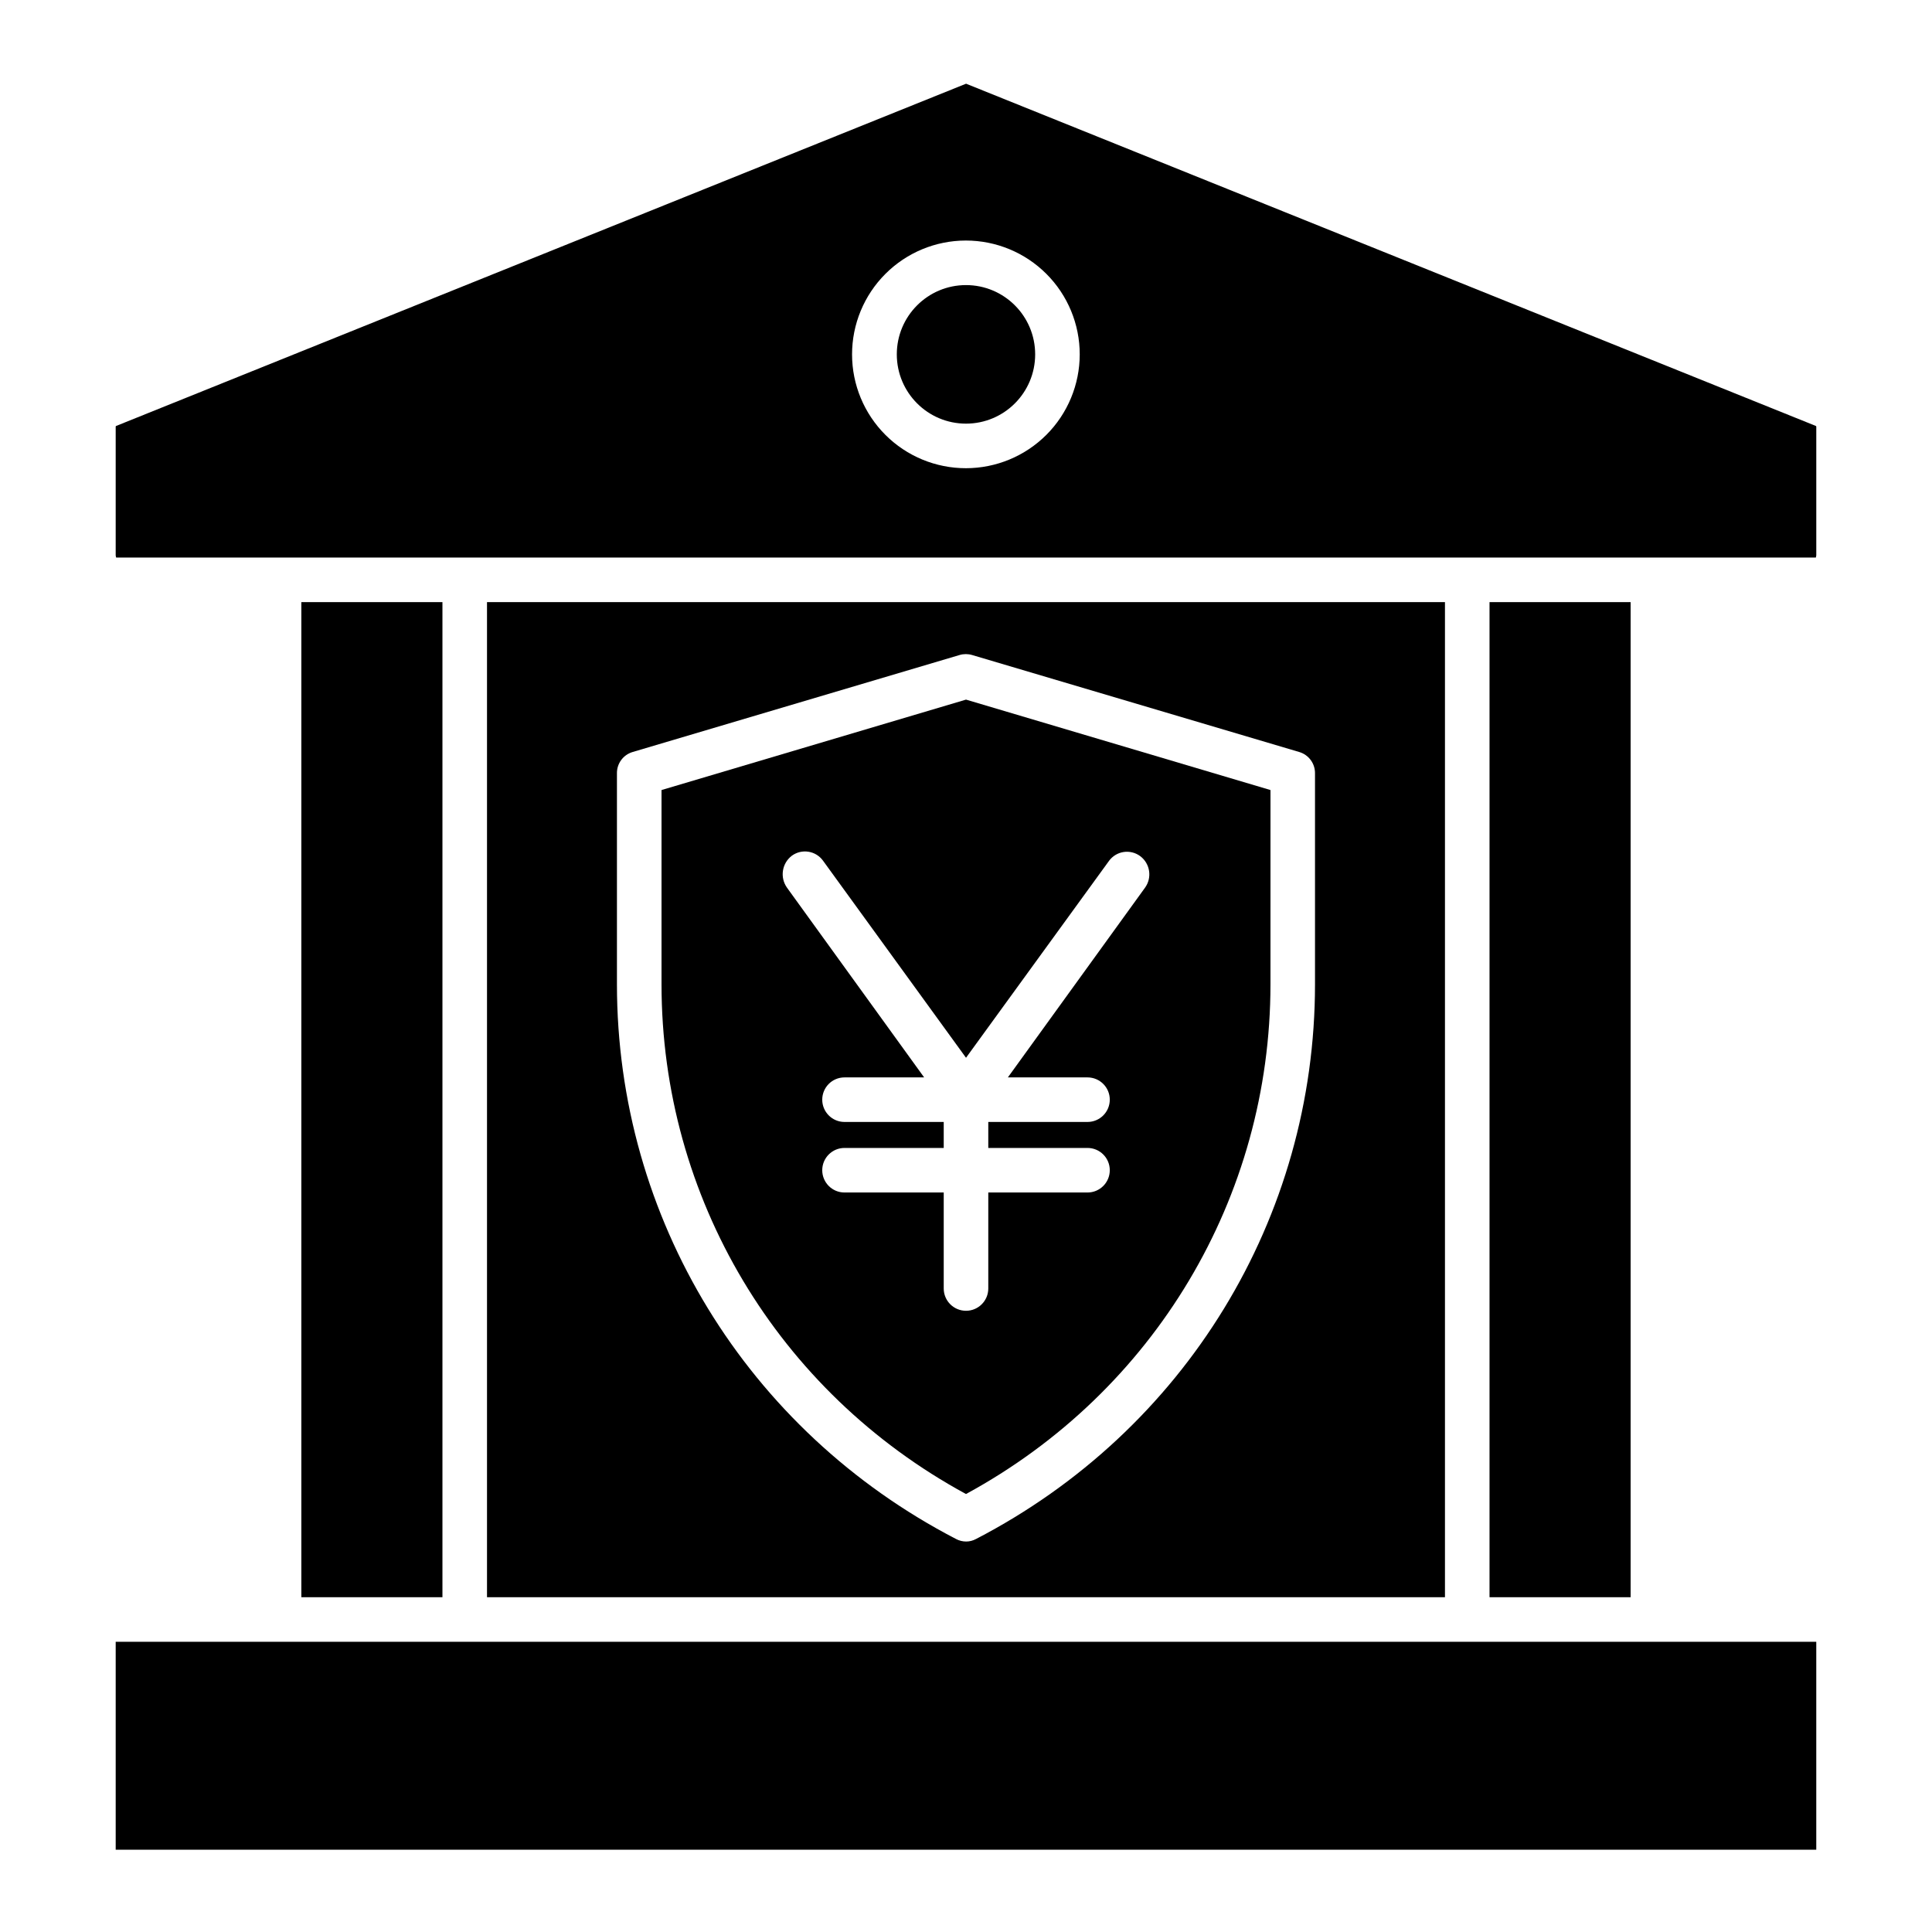
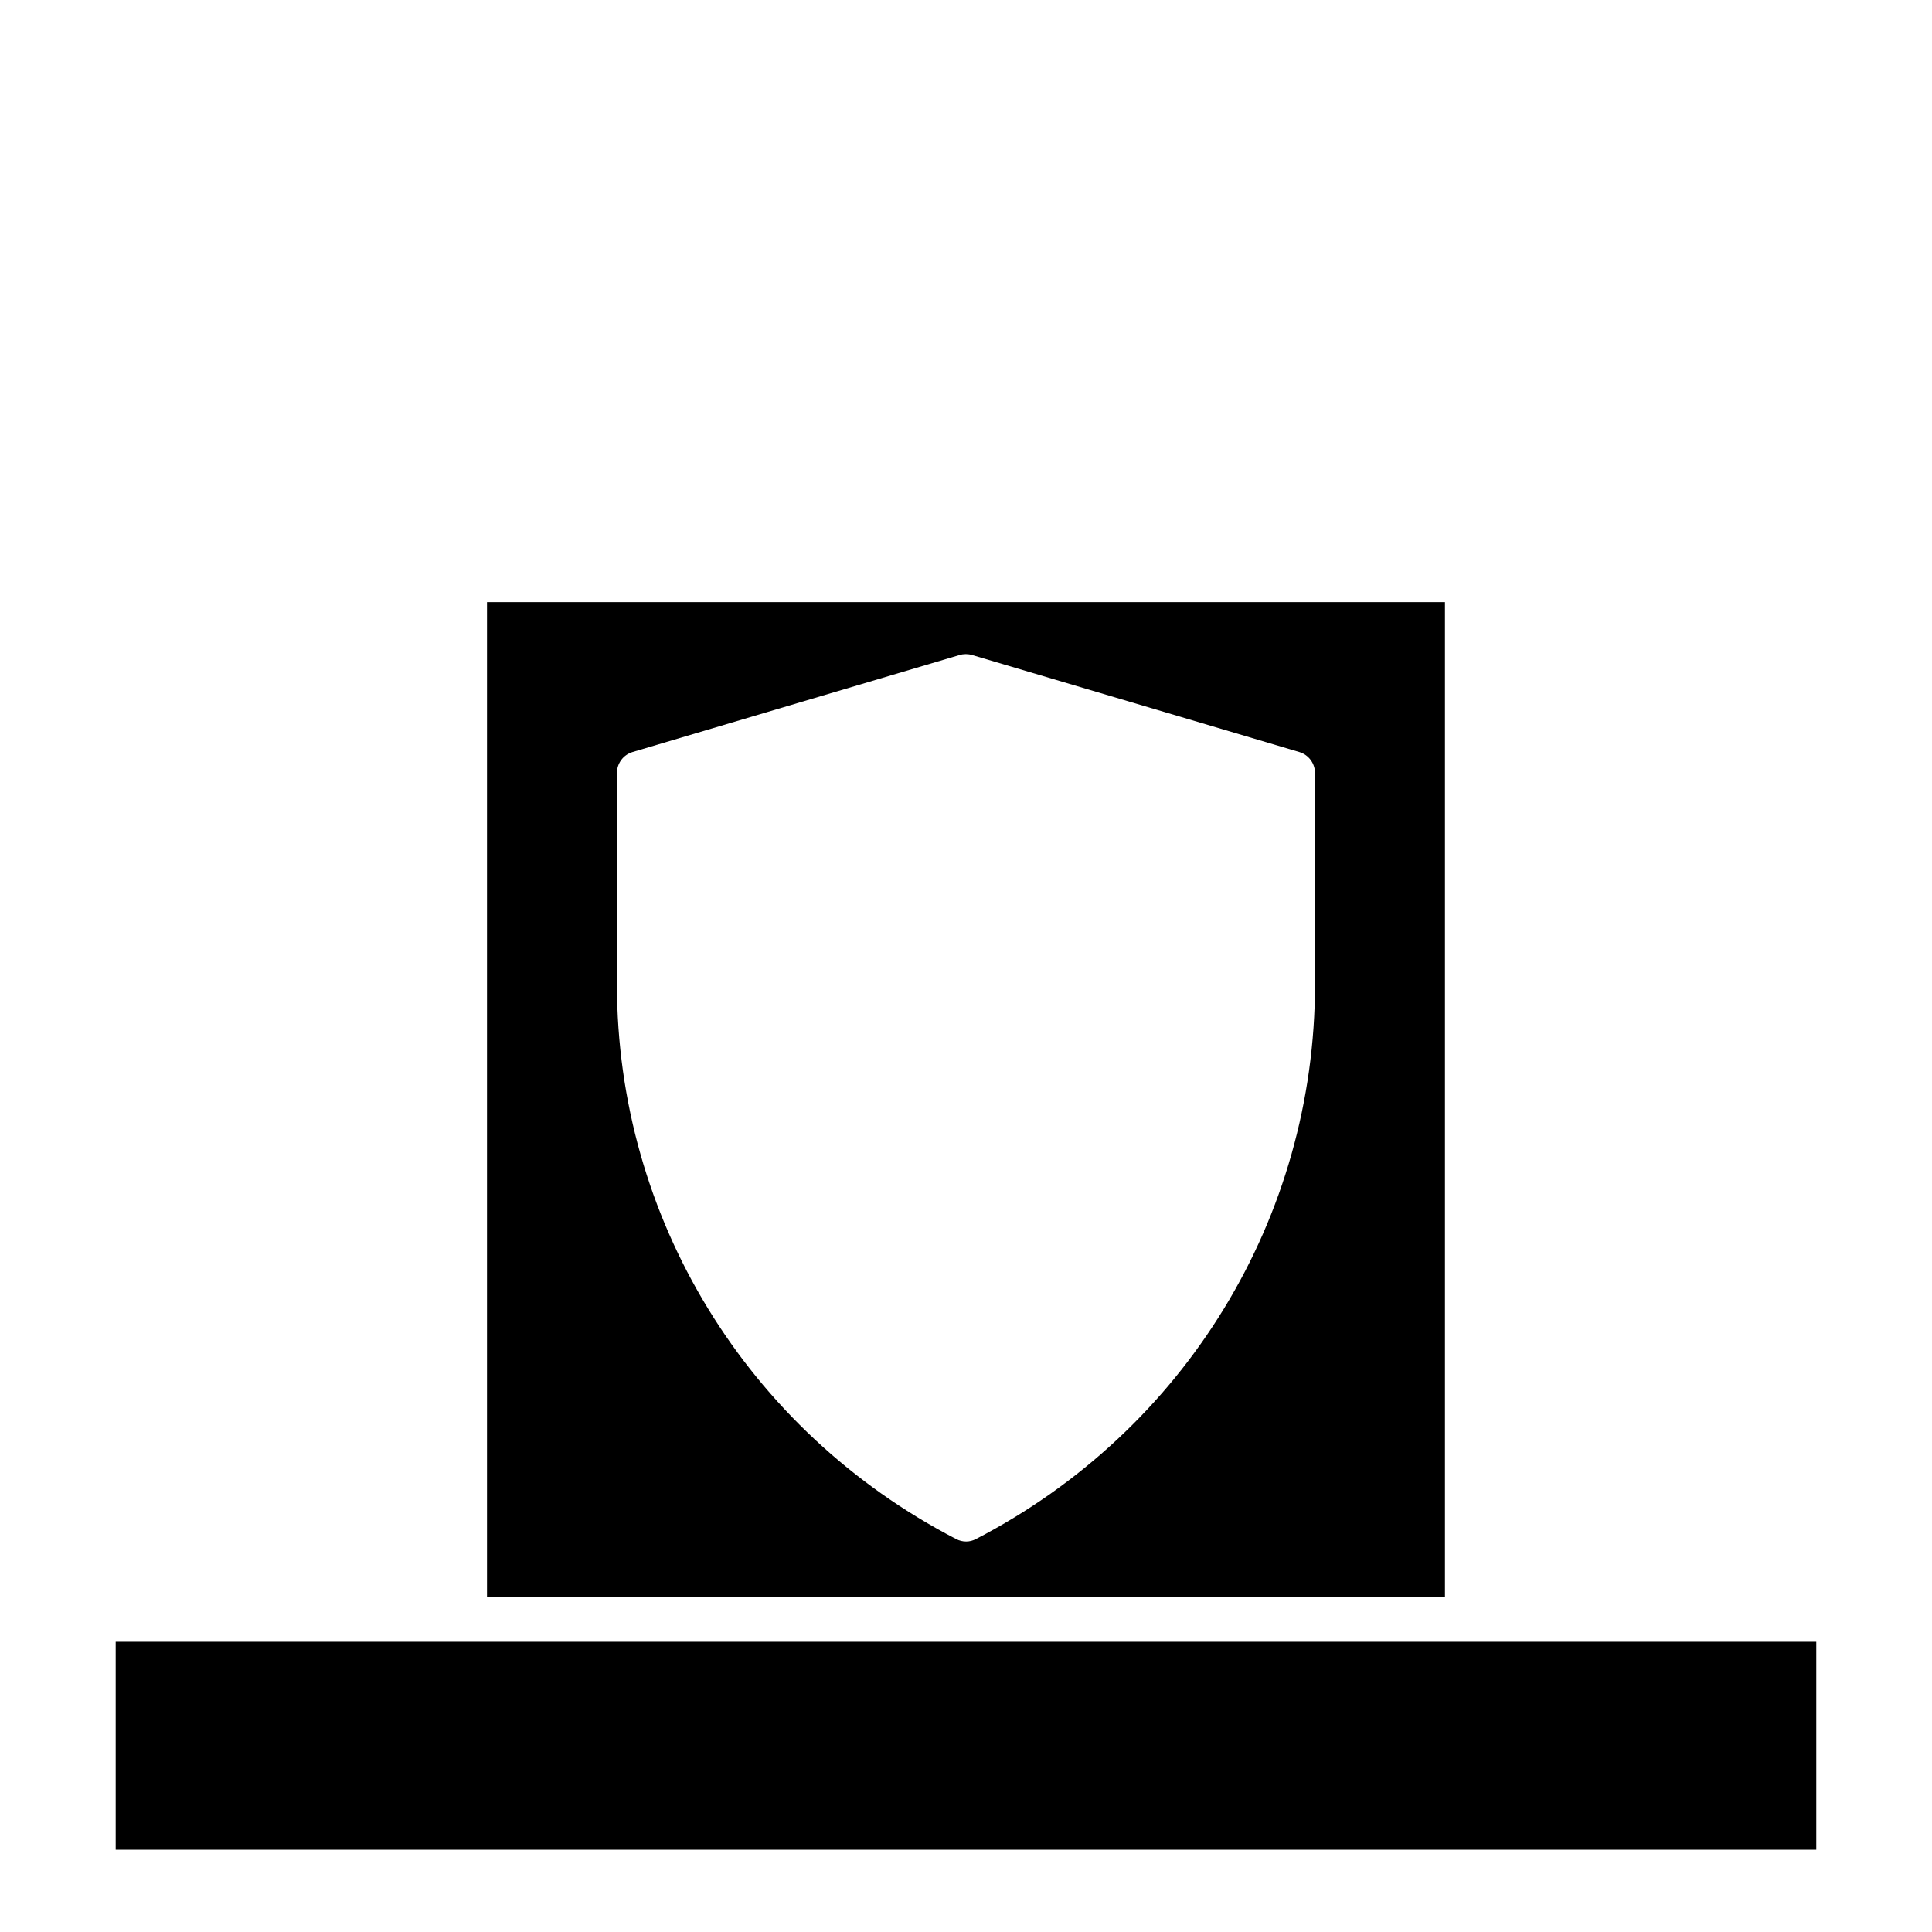
<svg xmlns="http://www.w3.org/2000/svg" fill="#000000" width="800px" height="800px" version="1.1" viewBox="144 144 512 512">
  <g>
-     <path d="m319.31 353.37v51.473c0 56.461 30.719 107.95 80.688 135.09 49.969-27.148 80.688-78.629 80.688-135.09l0.004-51.473-80.688-23.965zm126.84 17.504c2.641 1.961 3.223 5.676 1.309 8.352l-36.363 50.297h21.102c3.262 0 5.906 2.641 5.906 5.902s-2.644 5.906-5.906 5.906h-26.293v6.887h26.293c3.262 0 5.906 2.644 5.906 5.902 0 3.262-2.644 5.906-5.906 5.906h-26.293v25.438c0 3.262-2.644 5.906-5.902 5.906-3.262 0-5.906-2.644-5.906-5.906v-25.438h-26.293c-3.262 0-5.902-2.644-5.902-5.906 0-3.258 2.641-5.902 5.902-5.902h26.293v-6.887h-26.293c-3.262 0-5.902-2.644-5.902-5.906s2.641-5.902 5.902-5.902h21.102l-36.359-50.297v-0.004c-1.914-2.707-1.336-6.449 1.309-8.453 2.637-1.914 6.328-1.328 8.242 1.309l37.906 52.242 37.902-52.188v-0.004c0.926-1.258 2.316-2.102 3.863-2.336 1.547-0.234 3.125 0.156 4.383 1.082z" />
    <path d="m174.66 579.09h450.67v55.105h-450.67z" />
    <path d="m273.06 303.57v263.71h253.87v-263.71zm219.43 101.28c0 61.906-34.355 118.24-89.852 147.01v-0.004c-0.797 0.434-1.691 0.664-2.598 0.664-0.93 0-1.848-0.227-2.668-0.664-55.496-28.77-89.875-85.102-89.875-147.01v-55.883c-0.047-2.598 1.633-4.91 4.117-5.66l86.676-25.715c1.086-0.324 2.242-0.324 3.332 0l86.734 25.715c2.484 0.75 4.172 3.062 4.133 5.66z" />
-     <path d="m223.86 303.57h37.391v263.71h-37.391z" />
-     <path d="m625.24 256.89-225.22-90.707-225.26 90.707c-0.07 0.043-0.105 0.117-0.102 0.195v34.039c0.016 0.215 0.055 0.43 0.125 0.637h450.43c0.066-0.207 0.105-0.422 0.121-0.637v-34.035c0.008-0.078-0.031-0.156-0.098-0.199zm-225.24 11.191c-8.004 0.008-15.68-3.164-21.344-8.82-5.664-5.652-8.848-13.324-8.852-21.328-0.004-8.004 3.172-15.68 8.828-21.34 5.652-5.66 13.328-8.844 21.332-8.848 8 0 15.676 3.176 21.336 8.836 5.66 5.656 8.84 13.332 8.84 21.332-0.008 7.996-3.184 15.664-8.832 21.316-5.652 5.656-13.316 8.84-21.309 8.852z" />
-     <path d="m418.33 237.91c0 10.141-8.207 18.359-18.332 18.359s-18.336-8.219-18.336-18.359c0-10.137 8.211-18.359 18.336-18.359s18.332 8.223 18.332 18.359" />
-     <path d="m538.74 303.57h37.391v263.71h-37.391z" />
  </g>
</svg>